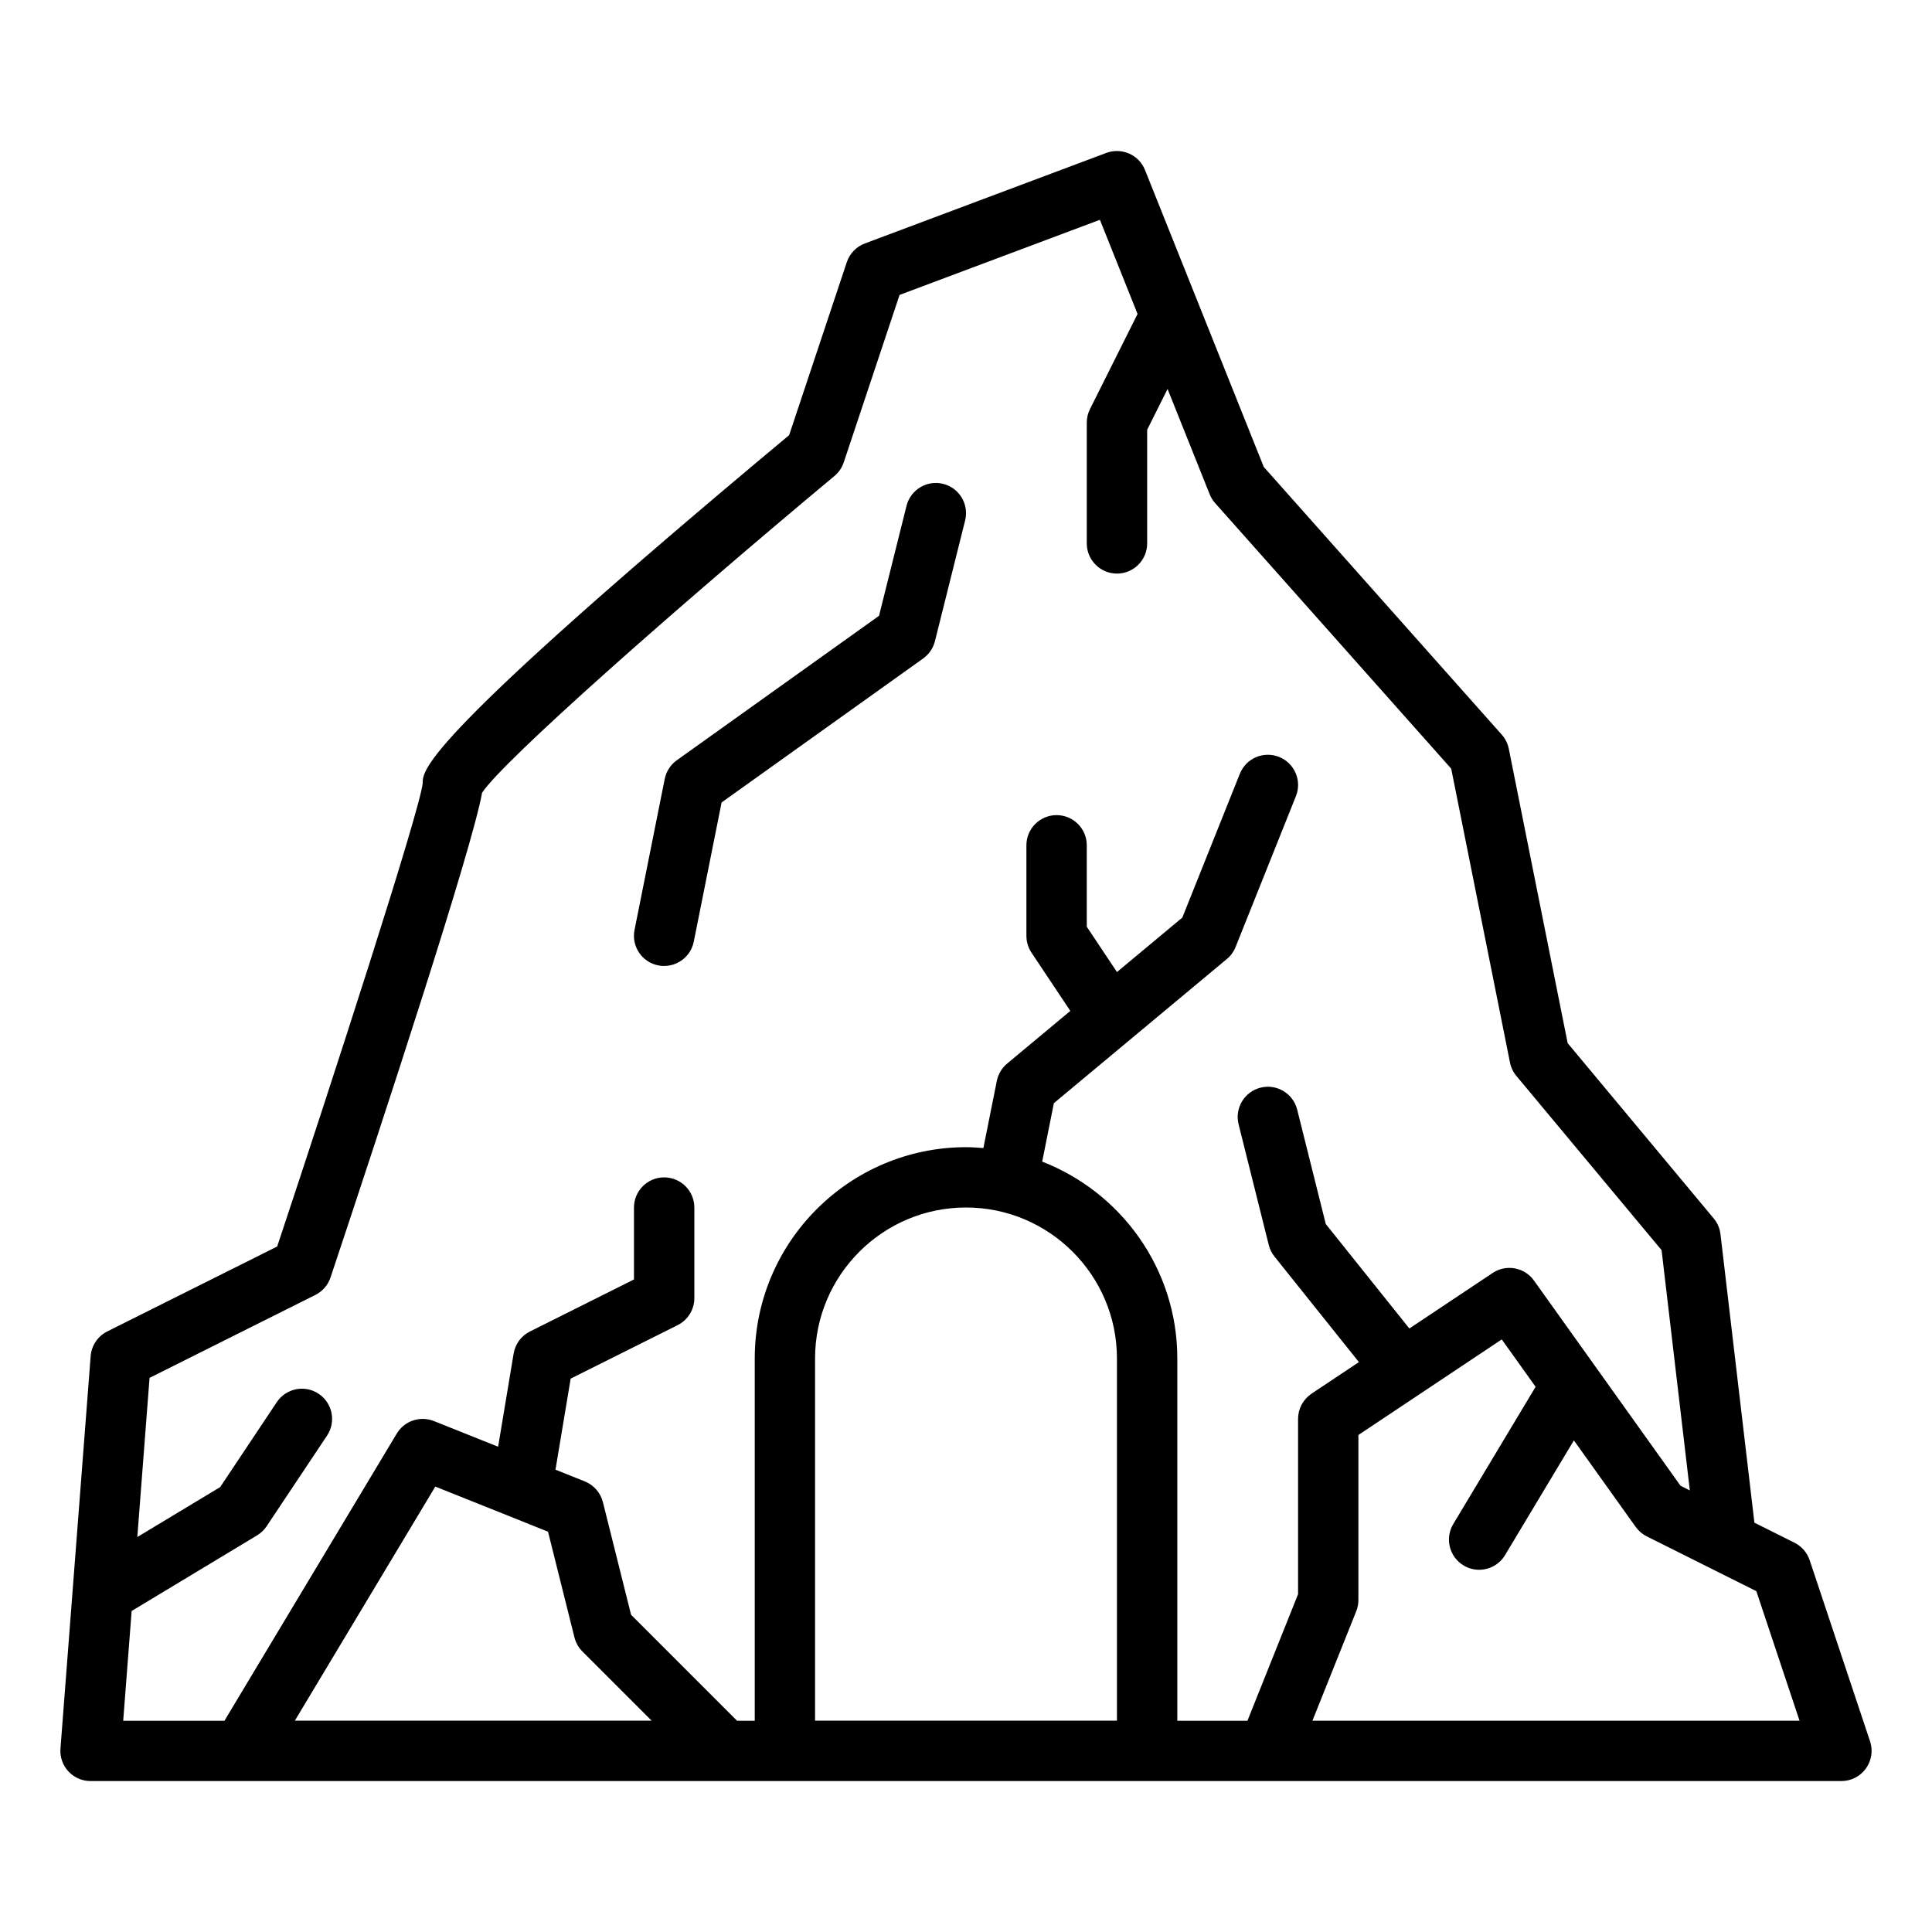
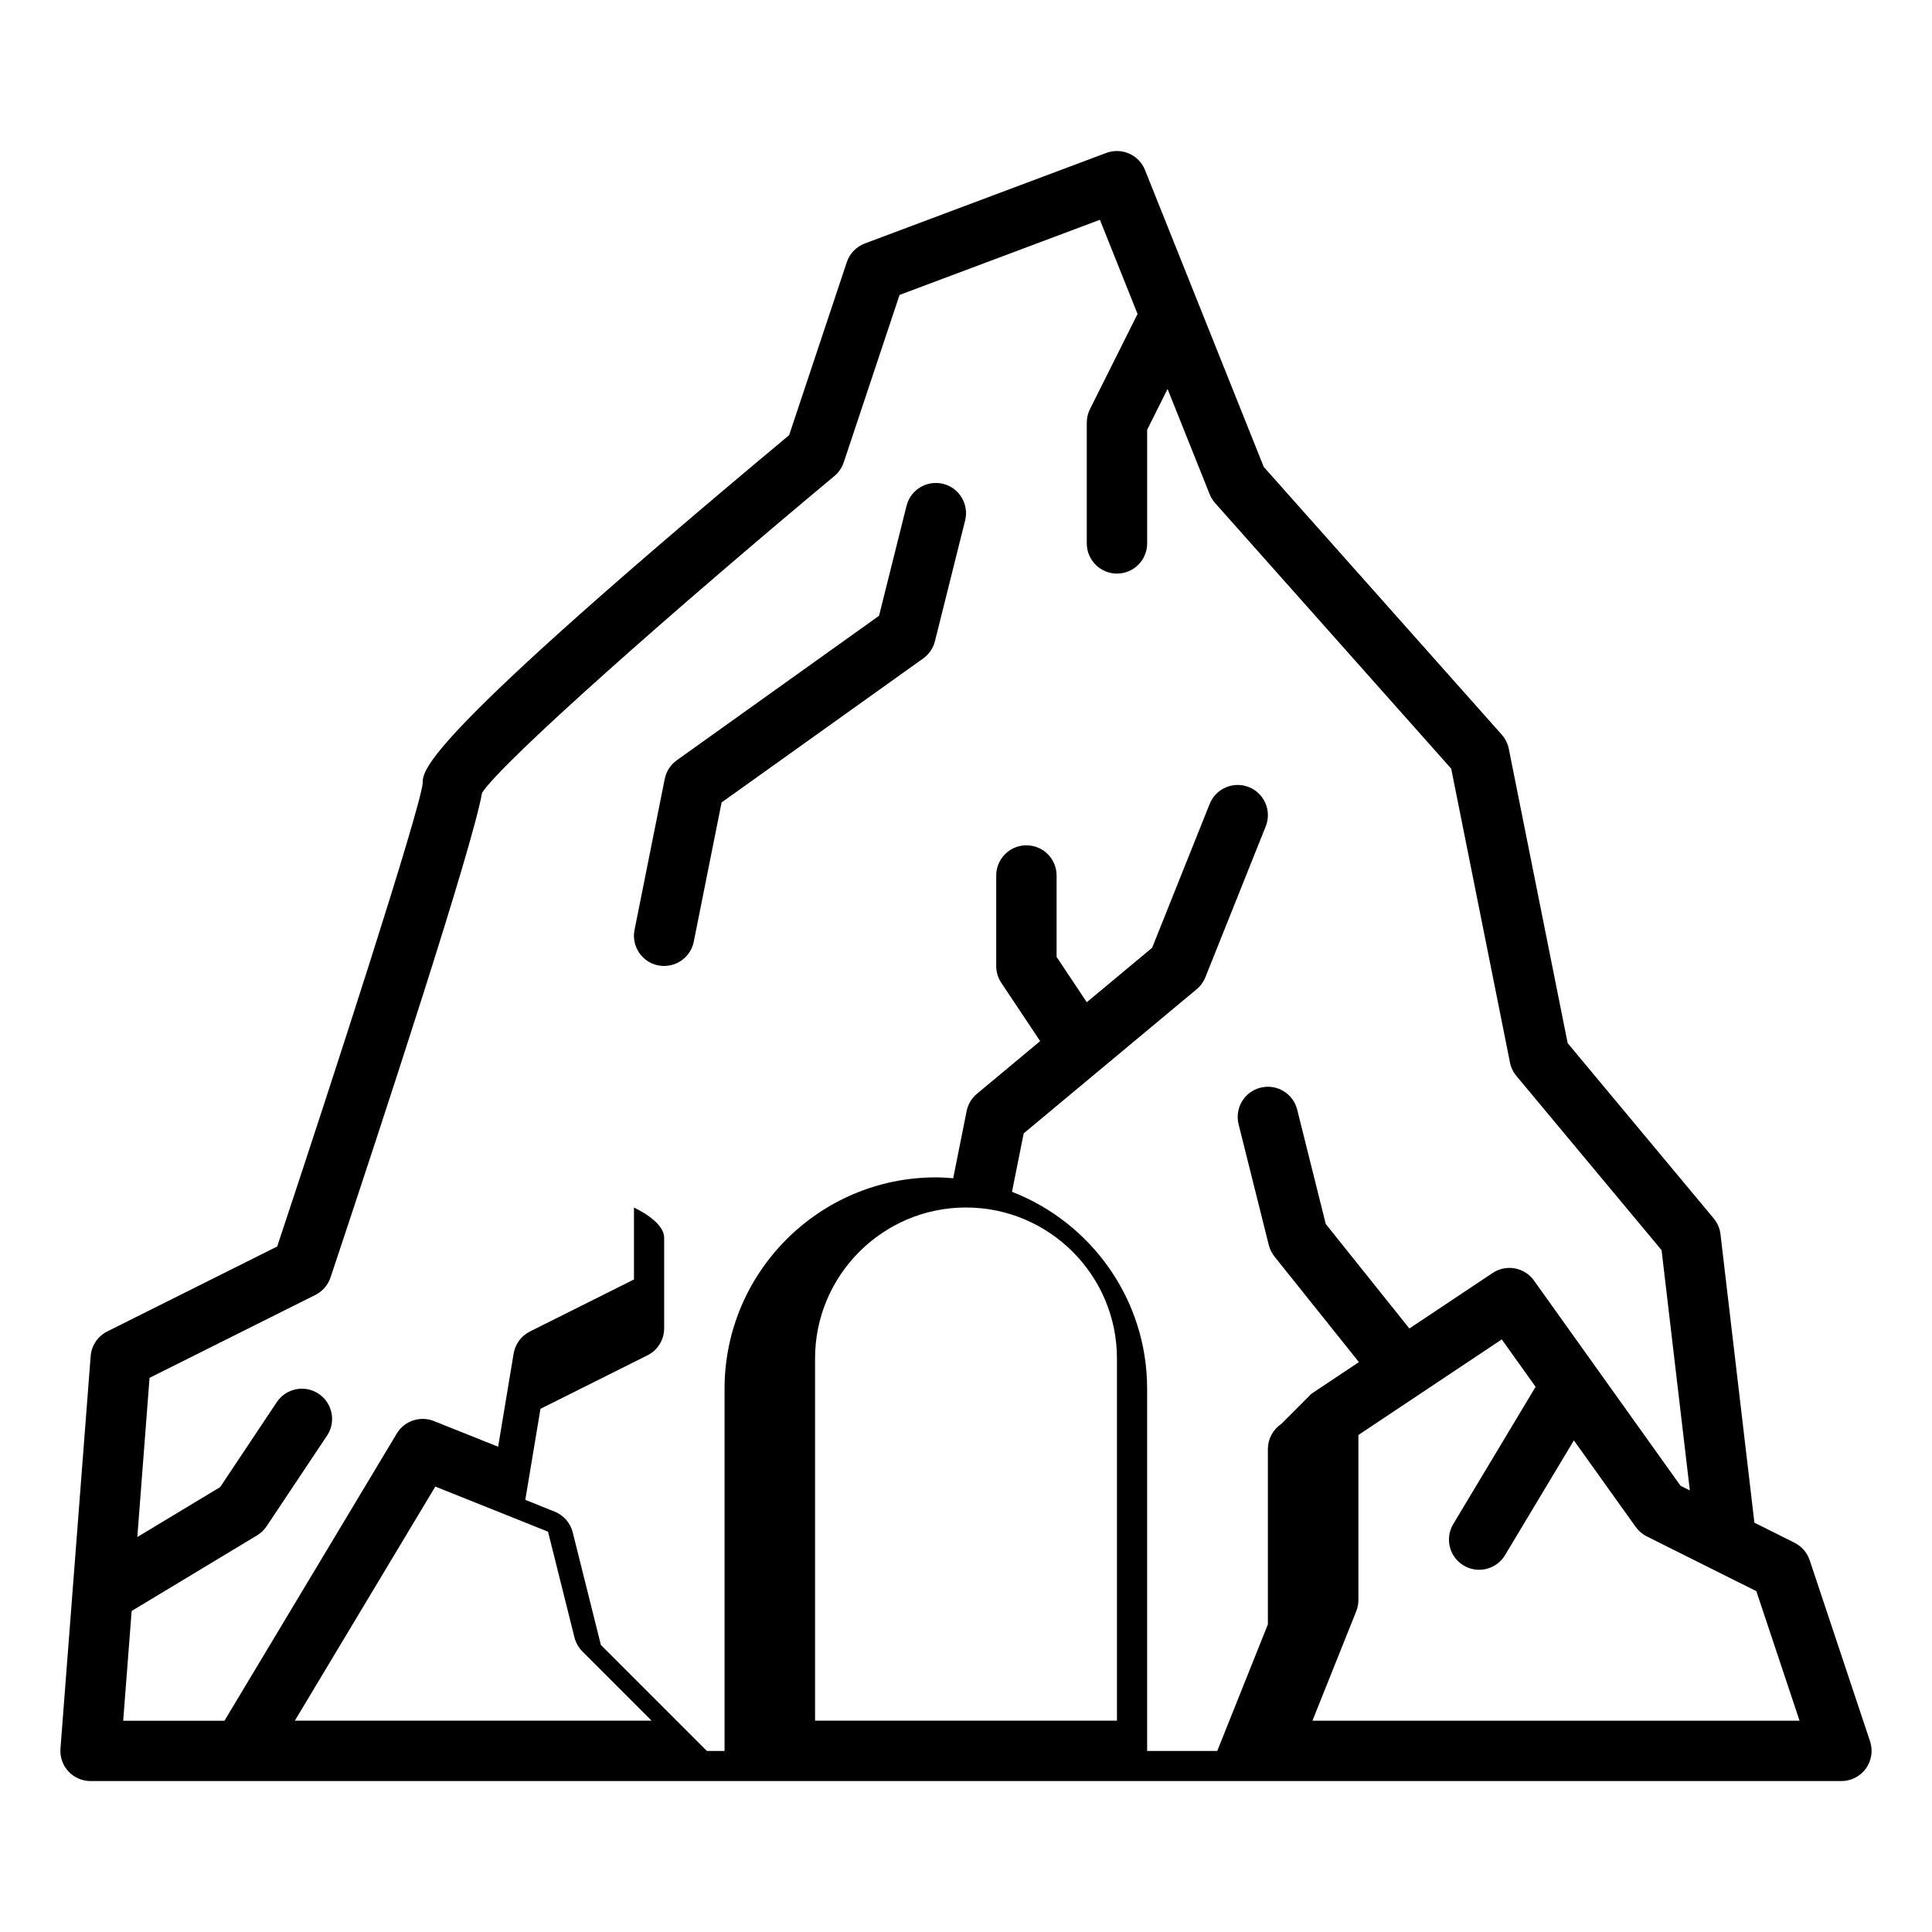
<svg xmlns="http://www.w3.org/2000/svg" id="cave" viewBox="0 0 64 64">
-   <path d="m22.001 32c-.065 0-.131-.006-.197-.02-.541-.108-.893-.635-.784-1.177l1-5c.05-.249.192-.47.399-.618l6.7-4.786.911-3.643c.134-.536.679-.861 1.213-.728.536.134.861.677.728 1.213l-1 4c-.058.23-.196.433-.389.571l-6.678 4.77-.922 4.612c-.095.475-.513.804-.979.804zm39.81 26.584c-.188.261-.49.416-.811.416h-58c-.278 0-.544-.116-.734-.32-.189-.205-.285-.479-.263-.756l1-13c.027-.35.236-.661.55-.818l5.629-2.814c1.861-5.595 4.711-14.389 4.82-15.341-.002-.46-.002-1.406 12.139-11.536l1.91-5.73c.096-.286.315-.514.598-.62l8-3c.51-.188 1.078.061 1.28.565l3.935 9.838 7.884 8.869c.118.133.198.294.233.468l1.95 9.751 4.837 5.805c.125.149.203.331.225.523l1.124 9.557 1.33.665c.237.119.417.327.501.578l2 6c.102.305.05.64-.138.901zm-40.225-1.584-2.293-2.293c-.128-.128-.219-.289-.263-.464l-.876-3.504-3.734-1.494-4.653 7.755h11.82zm15.414-12c0-2.757-2.243-5-5-5s-5 2.243-5 5v12h10zm6.445 1.168 1.571-1.047-2.797-3.496c-.09-.112-.154-.243-.189-.382l-1-4c-.134-.536.192-1.079.728-1.213.536-.134 1.079.192 1.213.728l.947 3.789 2.769 3.461 2.759-1.839c.45-.3 1.056-.188 1.369.251l4.855 6.798.308.154-.936-7.959-4.81-5.772c-.107-.128-.18-.281-.212-.444l-1.947-9.734-7.82-8.797c-.077-.086-.138-.186-.181-.293l-1.395-3.488-.676 1.352v3.764c0 .552-.448 1-1 1s-1-.448-1-1v-4c0-.155.036-.309.105-.447l1.577-3.154-1.247-3.119-6.637 2.489-1.849 5.547c-.059.176-.166.333-.309.452-5.252 4.377-10.974 9.431-11.671 10.491-.331 1.853-3.243 10.725-5.021 16.058-.084.251-.264.459-.501.578l-5.494 2.747-.405 5.273 2.744-1.654 1.876-2.814c.306-.459.926-.585 1.387-.277.459.306.584.927.277 1.387l-2 3c-.082.123-.189.226-.315.302l-4.157 2.506-.28 3.637h3.354l5.709-9.515c.252-.42.772-.595 1.229-.414l2.128.851.514-3.087c.053-.315.253-.587.539-.73l3.447-1.724v-2.382c0-.552.448-1 1-1s1 .448 1 1v3c0 .379-.214.725-.553.895l-3.544 1.772-.503 3.016.972.389c.298.12.521.375.599.686l.933 3.731 3.511 3.511h.586v-12c0-3.86 3.14-7 7-7 .194 0 .385.014.574.029l.445-2.225c.045-.224.165-.426.34-.572l2.095-1.746-1.287-1.931c-.109-.164-.168-.357-.168-.555v-3c0-.552.448-1 1-1s1 .448 1 1v2.697l1 1.501 2.165-1.804 1.906-4.765c.206-.513.785-.761 1.3-.557.513.206.762.787.557 1.3l-2 5c-.062.154-.161.291-.289.396l-5.729 4.774-.387 1.936c2.615 1.016 4.476 3.552 4.476 6.522v12h2.323l1.677-4.192v-5.808c0-.334.167-.646.445-.832zm16.167 10.832-1.431-4.291-3.629-1.814c-.146-.073-.271-.181-.367-.313l-2.048-2.867-2.281 3.801c-.188.312-.519.485-.858.485-.175 0-.353-.046-.514-.143-.474-.284-.627-.898-.343-1.372l2.728-4.546-1.121-1.57-4.749 3.166v5.465c0 .127-.024.253-.071.372l-1.452 3.628h16.136z" />
+   <path d="m22.001 32c-.065 0-.131-.006-.197-.02-.541-.108-.893-.635-.784-1.177l1-5c.05-.249.192-.47.399-.618l6.7-4.786.911-3.643c.134-.536.679-.861 1.213-.728.536.134.861.677.728 1.213l-1 4c-.058.23-.196.433-.389.571l-6.678 4.77-.922 4.612c-.095.475-.513.804-.979.804zm39.81 26.584c-.188.261-.49.416-.811.416h-58c-.278 0-.544-.116-.734-.32-.189-.205-.285-.479-.263-.756l1-13c.027-.35.236-.661.55-.818l5.629-2.814c1.861-5.595 4.711-14.389 4.82-15.341-.002-.46-.002-1.406 12.139-11.536l1.91-5.73c.096-.286.315-.514.598-.62l8-3c.51-.188 1.078.061 1.28.565l3.935 9.838 7.884 8.869c.118.133.198.294.233.468l1.95 9.751 4.837 5.805c.125.149.203.331.225.523l1.124 9.557 1.33.665c.237.119.417.327.501.578l2 6c.102.305.05.64-.138.901zm-40.225-1.584-2.293-2.293c-.128-.128-.219-.289-.263-.464l-.876-3.504-3.734-1.494-4.653 7.755h11.82zm15.414-12c0-2.757-2.243-5-5-5s-5 2.243-5 5v12h10zm6.445 1.168 1.571-1.047-2.797-3.496c-.09-.112-.154-.243-.189-.382l-1-4c-.134-.536.192-1.079.728-1.213.536-.134 1.079.192 1.213.728l.947 3.789 2.769 3.461 2.759-1.839c.45-.3 1.056-.188 1.369.251l4.855 6.798.308.154-.936-7.959-4.81-5.772c-.107-.128-.18-.281-.212-.444l-1.947-9.734-7.82-8.797c-.077-.086-.138-.186-.181-.293l-1.395-3.488-.676 1.352v3.764c0 .552-.448 1-1 1s-1-.448-1-1v-4c0-.155.036-.309.105-.447l1.577-3.154-1.247-3.119-6.637 2.489-1.849 5.547c-.059.176-.166.333-.309.452-5.252 4.377-10.974 9.431-11.671 10.491-.331 1.853-3.243 10.725-5.021 16.058-.084.251-.264.459-.501.578l-5.494 2.747-.405 5.273 2.744-1.654 1.876-2.814c.306-.459.926-.585 1.387-.277.459.306.584.927.277 1.387l-2 3c-.082.123-.189.226-.315.302l-4.157 2.506-.28 3.637h3.354l5.709-9.515c.252-.42.772-.595 1.229-.414l2.128.851.514-3.087c.053-.315.253-.587.539-.73l3.447-1.724v-2.382s1 .448 1 1v3c0 .379-.214.725-.553.895l-3.544 1.772-.503 3.016.972.389c.298.12.521.375.599.686l.933 3.731 3.511 3.511h.586v-12c0-3.86 3.14-7 7-7 .194 0 .385.014.574.029l.445-2.225c.045-.224.165-.426.34-.572l2.095-1.746-1.287-1.931c-.109-.164-.168-.357-.168-.555v-3c0-.552.448-1 1-1s1 .448 1 1v2.697l1 1.501 2.165-1.804 1.906-4.765c.206-.513.785-.761 1.3-.557.513.206.762.787.557 1.3l-2 5c-.062.154-.161.291-.289.396l-5.729 4.774-.387 1.936c2.615 1.016 4.476 3.552 4.476 6.522v12h2.323l1.677-4.192v-5.808c0-.334.167-.646.445-.832zm16.167 10.832-1.431-4.291-3.629-1.814c-.146-.073-.271-.181-.367-.313l-2.048-2.867-2.281 3.801c-.188.312-.519.485-.858.485-.175 0-.353-.046-.514-.143-.474-.284-.627-.898-.343-1.372l2.728-4.546-1.121-1.57-4.749 3.166v5.465c0 .127-.024.253-.071.372l-1.452 3.628h16.136z" />
</svg>